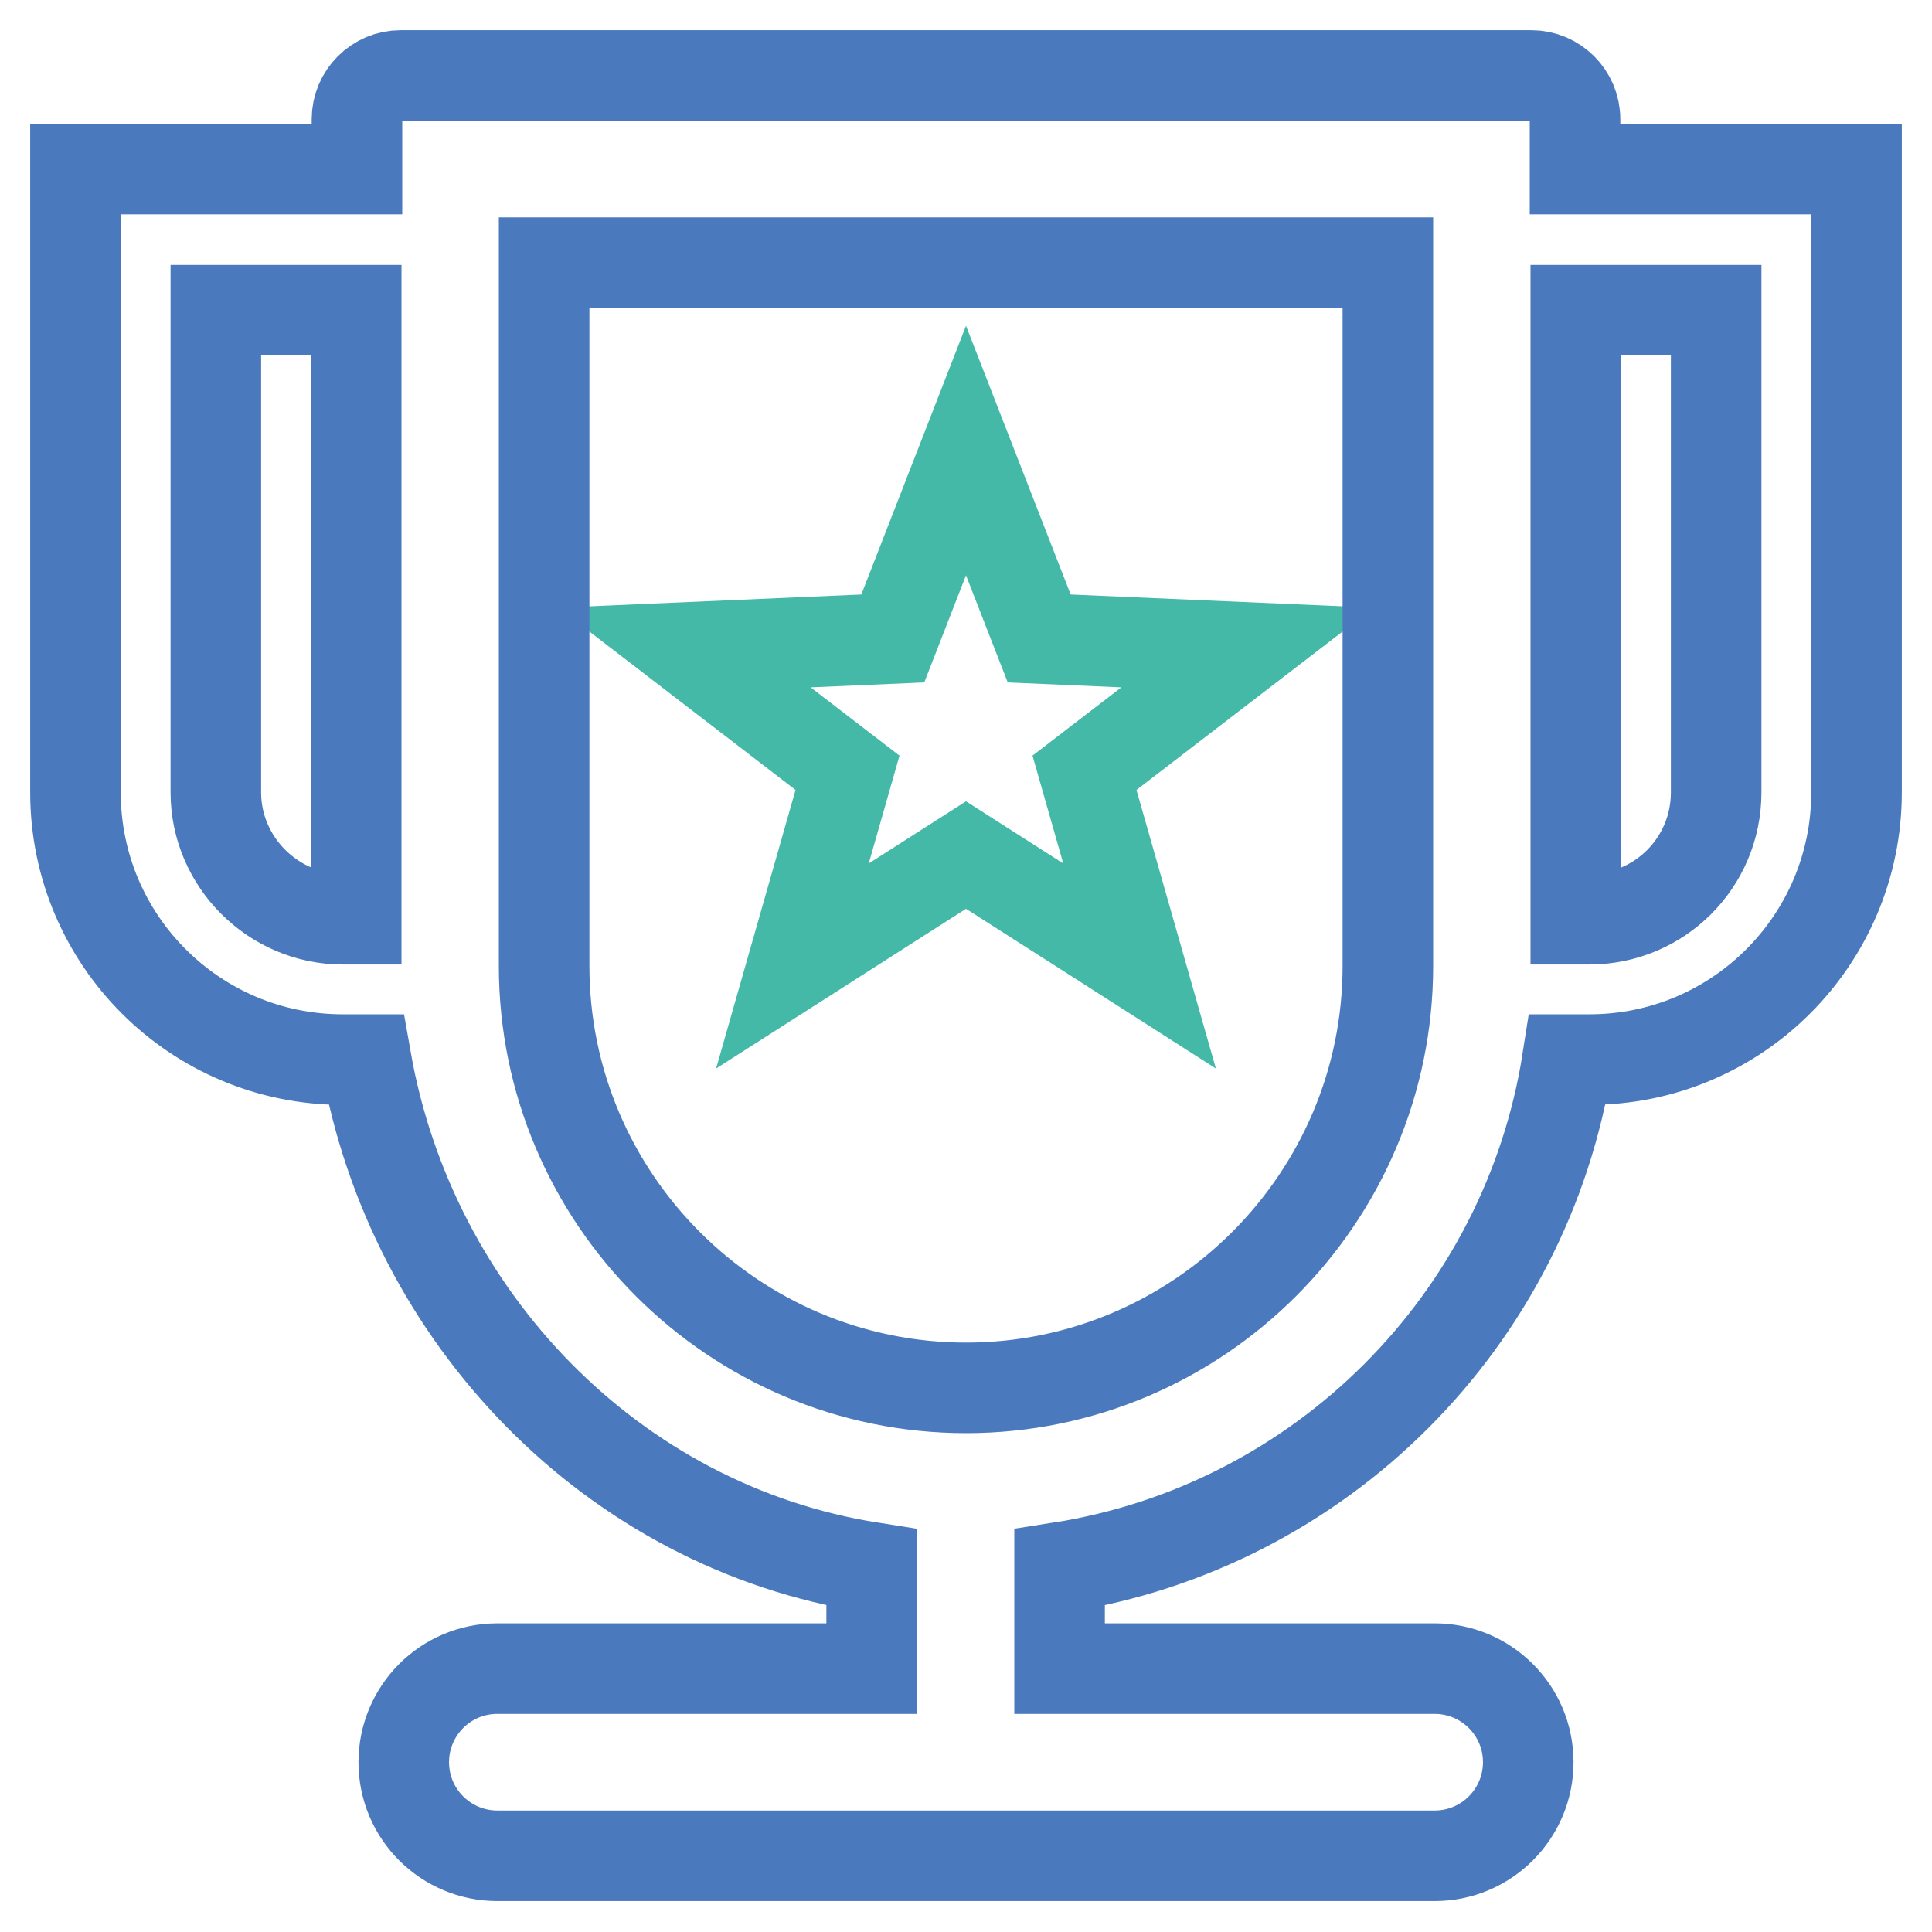
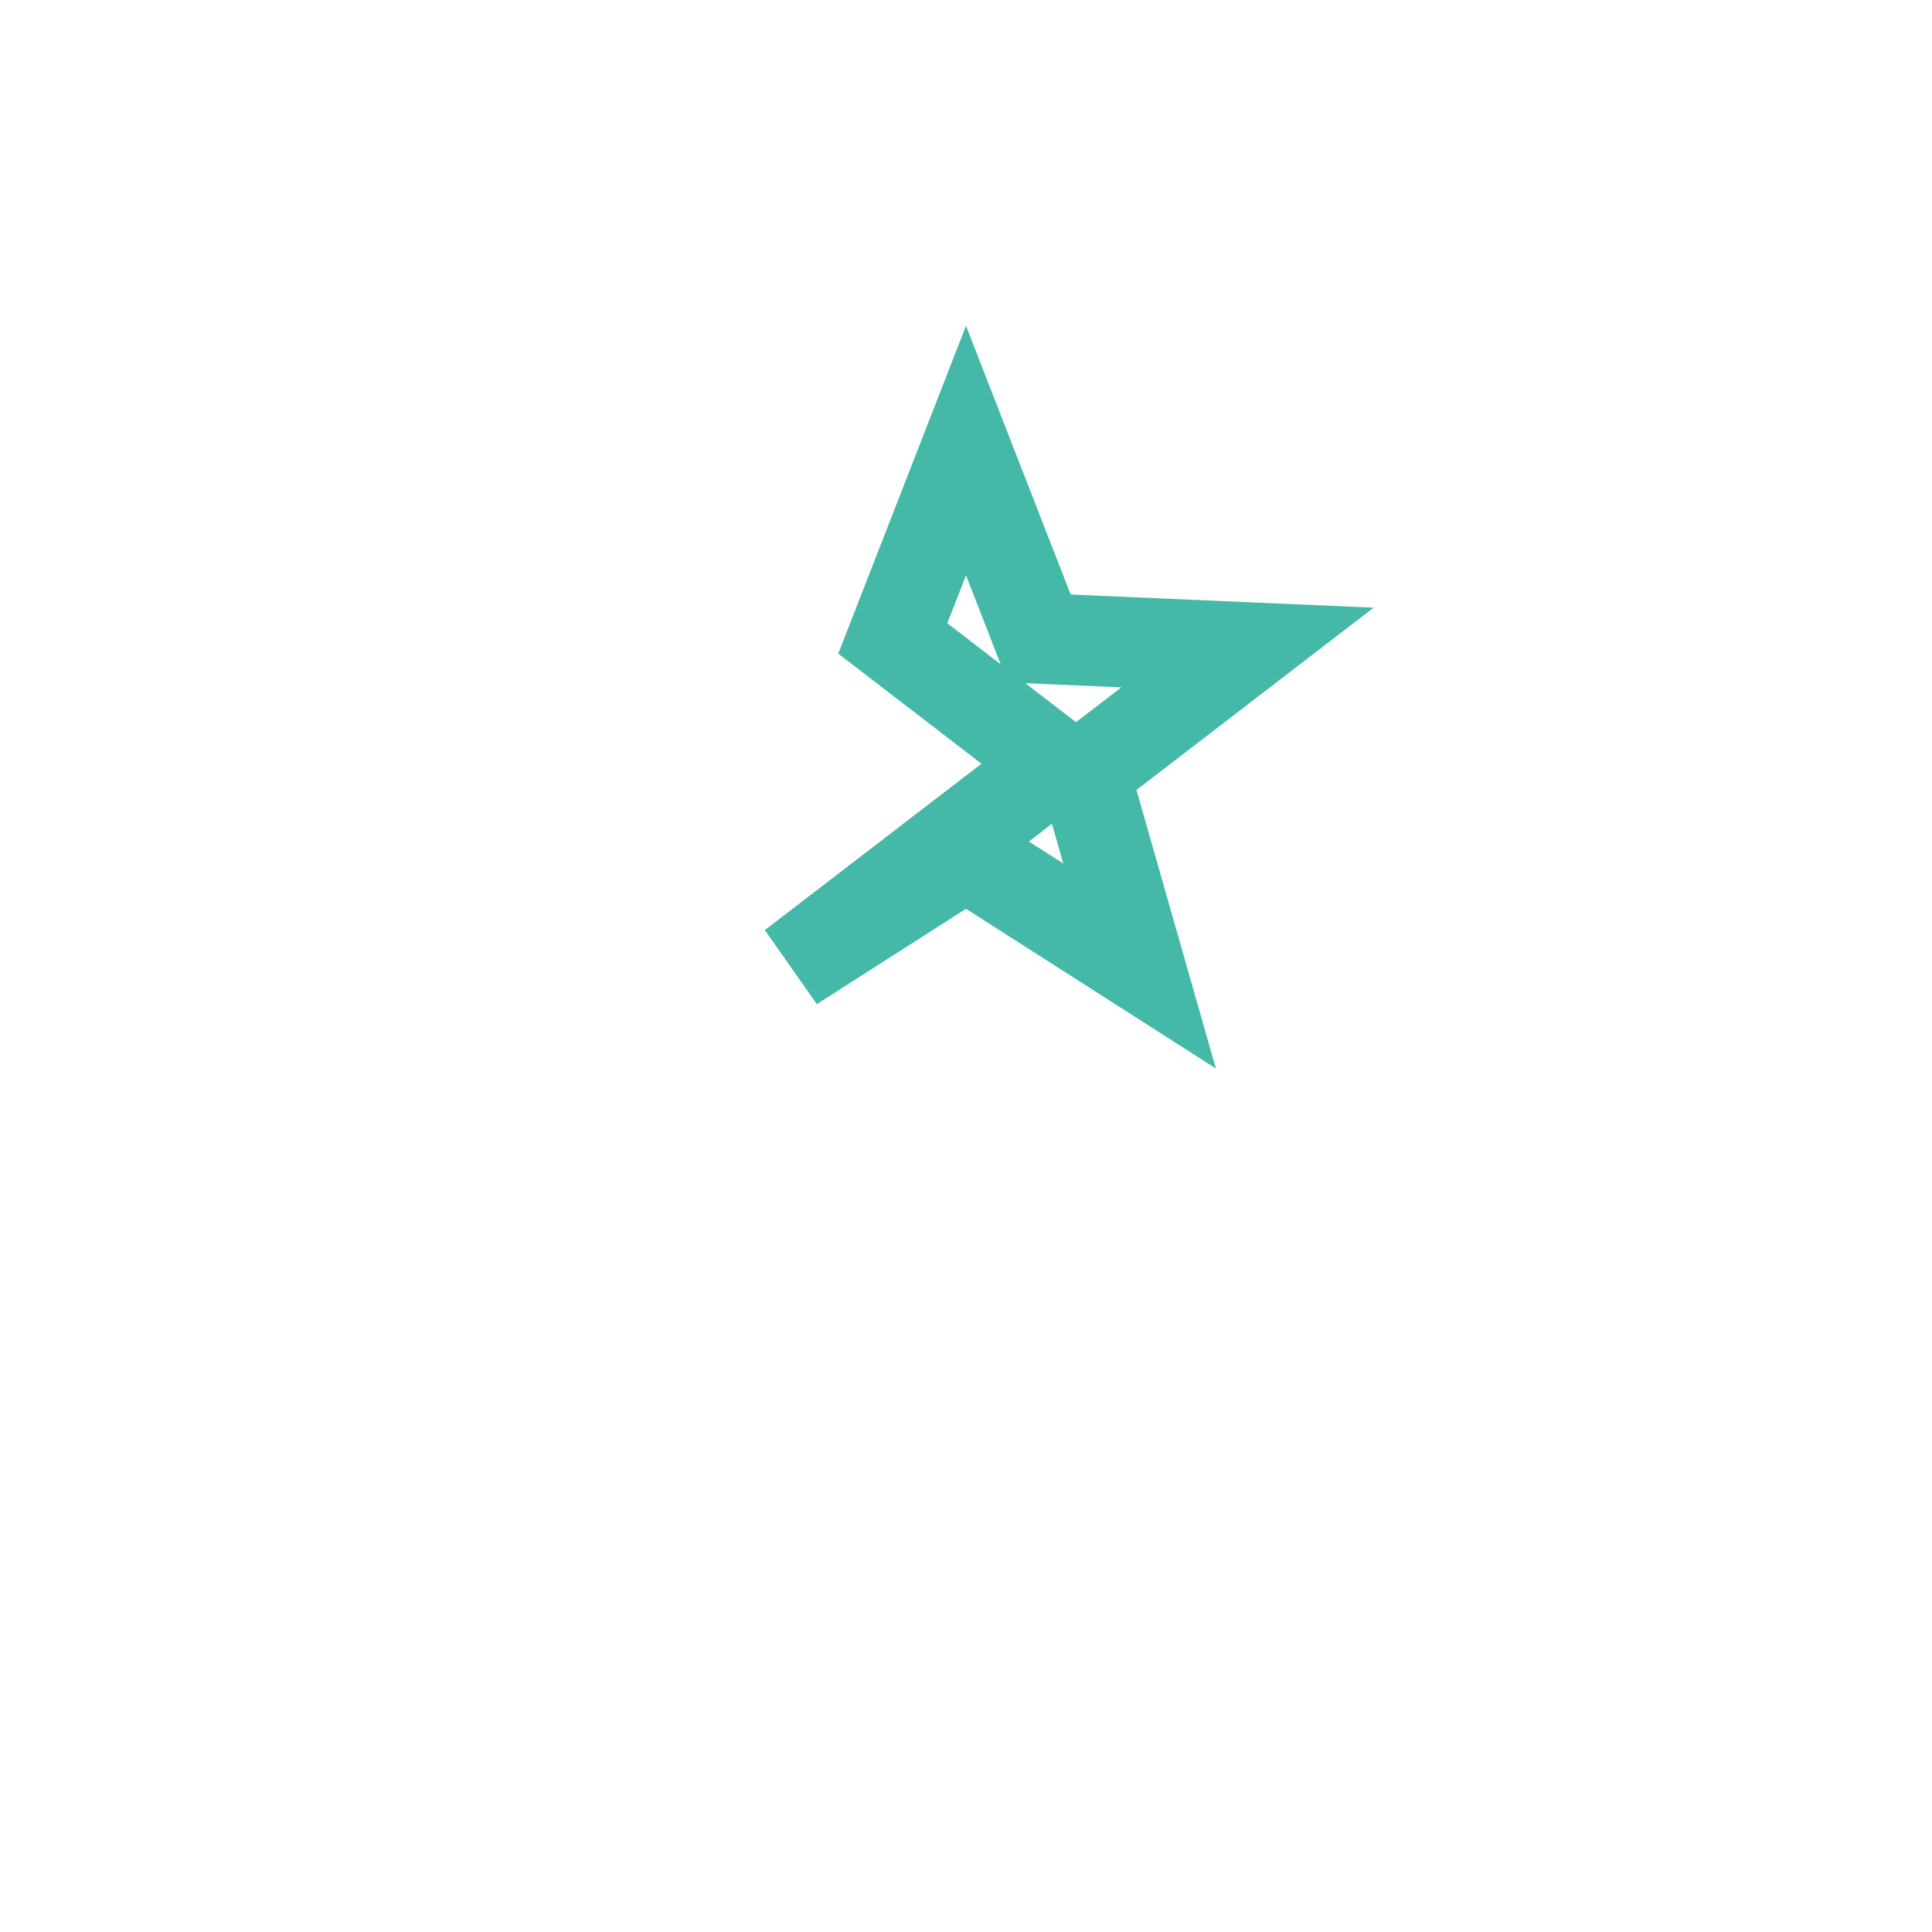
<svg xmlns="http://www.w3.org/2000/svg" version="1.1" x="0px" y="0px" viewBox="0 0 256 256" enable-background="new 0 0 256 256" xml:space="preserve">
  <g>
-     <path stroke-width="12" fill-opacity="0" stroke="#44b9a8" d="M128,59.7l-9.7,24.9l-27.6,1.2l21.6,16.6L105,128l23-14.7l23,14.7l-7.3-25.6l21.6-16.6l-27.6-1.2L128,59.7z " />
-     <path stroke-width="12" fill-opacity="0" stroke="#4a7abd" d="M208.7,22.4v-6.6c0-3.2-2.6-5.8-5.8-5.8H53.1c-3.2,0-5.8,2.6-5.8,5.8v6.6H10V105 c0,19.6,15.9,35.4,35.4,35.4h3.1c6,34.1,32.6,61.9,67,67.3v13.4H65.9c-6.9,0-12.4,5.6-12.4,12.4c0,6.9,5.6,12.4,12.4,12.4h124.2 c6.9,0,12.4-5.6,12.4-12.4c0-6.9-5.6-12.4-12.4-12.4h-49.7v-13.4c34.6-5.4,61.9-32.7,67.3-67.3h2.9c19.6,0,35.4-15.9,35.4-35.4 V22.4H208.7z M28.6,105V41.1h18.6v80.7h-1.8C36.2,121.8,28.6,114.2,28.6,105z M183.9,128c0,30.8-25.1,55.9-55.9,55.9 c-30.8,0-55.9-25.1-55.9-55.9V34.8h111.8L183.9,128L183.9,128z M227.4,105c0,9.3-7.5,16.8-16.8,16.8h-1.8V41.1h18.6V105L227.4,105z " />
+     <path stroke-width="12" fill-opacity="0" stroke="#44b9a8" d="M128,59.7l-9.7,24.9l21.6,16.6L105,128l23-14.7l23,14.7l-7.3-25.6l21.6-16.6l-27.6-1.2L128,59.7z " />
  </g>
</svg>